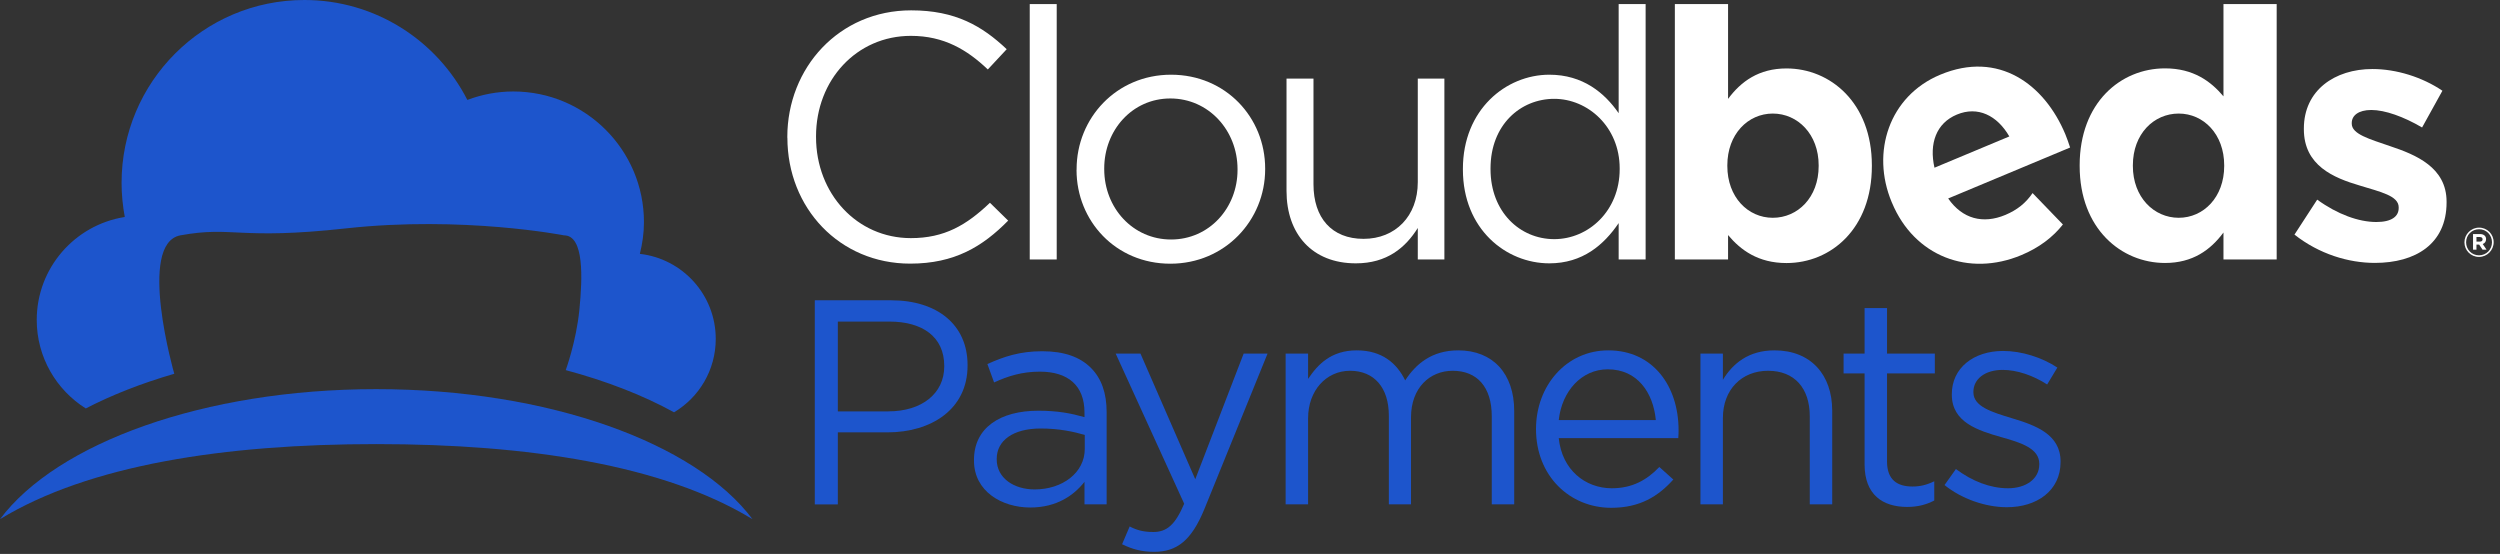
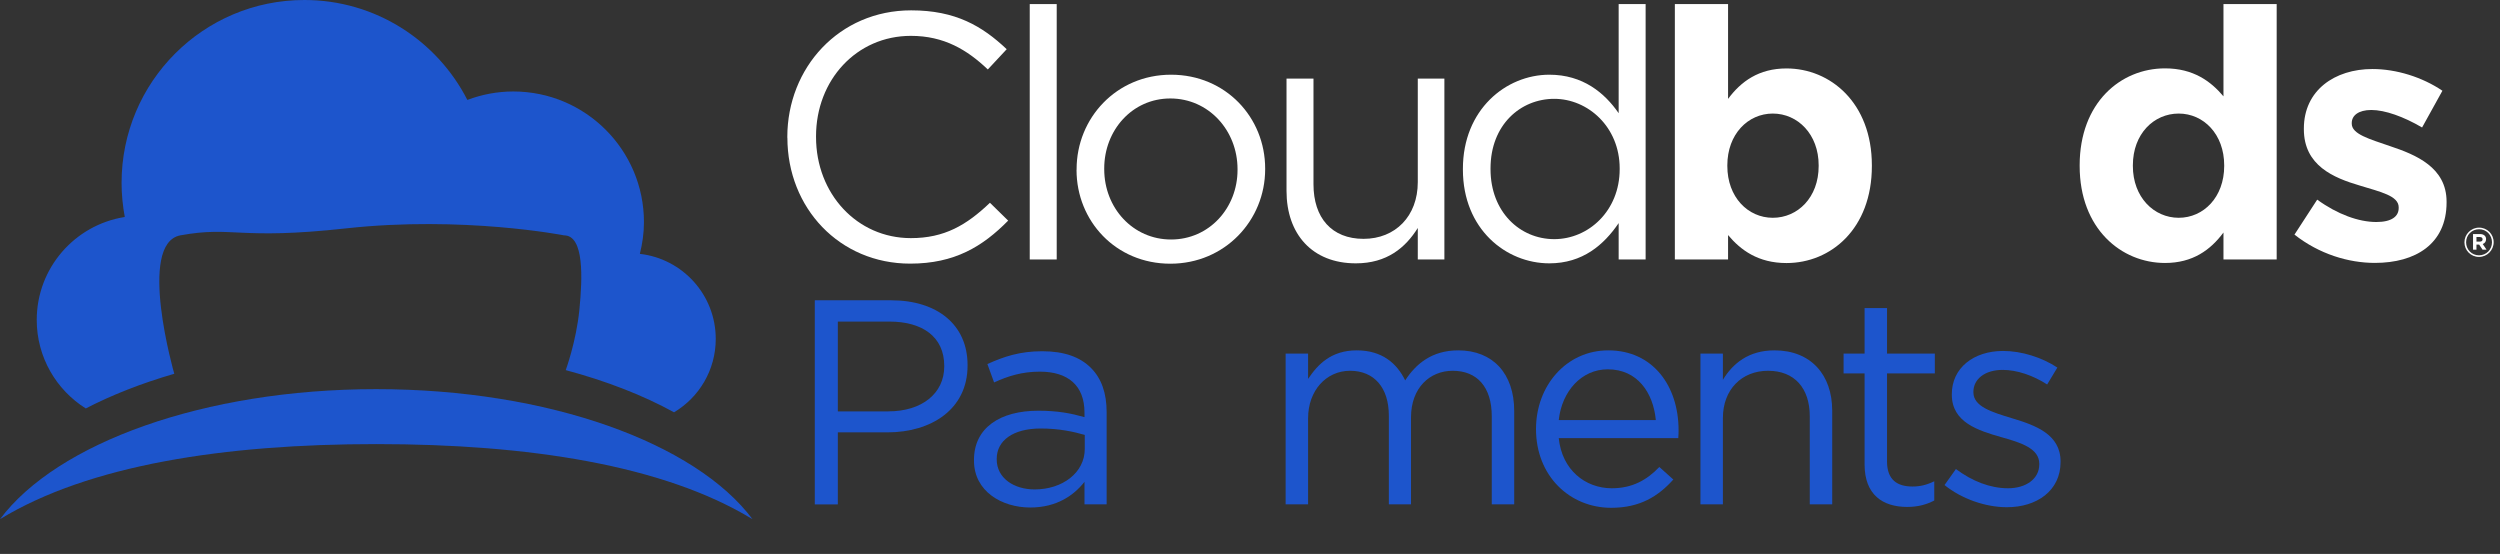
<svg xmlns="http://www.w3.org/2000/svg" width="343" height="76" viewBox="0 0 343 76" fill="none">
  <rect x="0" y="0" width="343" height="76" fill="#333333" stroke="none" />
  <g clip-path="url(#clip0_1204_1142)">
    <path d="M111.79 41.2H122.27C128.59 41.2 132.75 44.56 132.75 50.08V50.16C132.75 56.2 127.71 59.32 121.75 59.32H114.95V69.2H111.79V41.2ZM121.87 56.44C126.51 56.44 129.55 53.96 129.55 50.28V50.2C129.55 46.2 126.55 44.12 122.03 44.12H114.95V56.44H121.87Z" fill="#1D55CC" />
    <path d="M133.63 63.19V63.11C133.63 58.67 137.23 56.35 142.47 56.35C145.11 56.35 146.95 56.71 148.79 57.23V56.59C148.79 52.91 146.55 50.99 142.67 50.99C140.23 50.99 138.31 51.59 136.39 52.47L135.47 49.95C137.75 48.91 139.95 48.19 142.99 48.19C146.03 48.19 148.19 48.99 149.67 50.47C151.11 51.91 151.83 53.91 151.83 56.55V69.19H148.79V66.11C147.35 67.95 144.99 69.63 141.35 69.63C137.47 69.63 133.63 67.43 133.63 63.19ZM148.83 61.59V59.67C147.31 59.23 145.31 58.79 142.79 58.79C138.95 58.79 136.75 60.47 136.75 62.95V63.03C136.75 65.63 139.15 67.15 141.95 67.15C145.75 67.15 148.83 64.87 148.83 61.59Z" fill="#1D55CC" />
-     <path d="M153.95 74.67L154.99 72.23C155.99 72.75 156.91 72.99 158.23 72.99C160.07 72.99 161.23 72.03 162.47 69.11L153.07 48.51H156.47L163.99 65.75L170.63 48.51H173.91L165.23 69.87C163.47 74.15 161.47 75.71 158.35 75.71C156.63 75.71 155.35 75.35 153.95 74.67Z" fill="#1D55CC" />
    <path d="M176.39 48.51H179.47V51.99C180.83 49.95 182.67 48.07 186.15 48.07C189.63 48.07 191.67 49.87 192.79 52.19C194.27 49.91 196.47 48.07 200.07 48.07C204.83 48.07 207.75 51.27 207.75 56.39V69.19H204.67V57.11C204.67 53.11 202.67 50.87 199.31 50.87C196.19 50.87 193.59 53.19 193.59 57.27V69.19H190.55V57.03C190.55 53.15 188.51 50.87 185.23 50.87C181.95 50.87 179.47 53.59 179.47 57.39V69.19H176.39V48.51Z" fill="#1D55CC" />
    <path d="M221.14 66.99C223.98 66.99 225.98 65.83 227.66 64.07L229.58 65.79C227.5 68.11 224.98 69.67 221.06 69.67C215.38 69.67 210.74 65.31 210.74 58.87C210.74 52.87 214.94 48.07 220.66 48.07C226.78 48.07 230.3 52.95 230.3 59.03C230.3 59.31 230.3 59.63 230.26 60.11H213.86C214.3 64.47 217.5 66.99 221.14 66.99ZM227.18 57.63C226.82 53.87 224.66 50.67 220.58 50.67C217.02 50.67 214.3 53.63 213.86 57.63H227.18Z" fill="#1D55CC" />
    <path d="M233.3 48.51H236.38V52.11C237.74 49.87 239.9 48.07 243.46 48.07C248.46 48.07 251.38 51.43 251.38 56.35V69.19H248.3V57.11C248.3 53.27 246.22 50.87 242.58 50.87C238.94 50.87 236.38 53.47 236.38 57.35V69.19H233.3V48.51Z" fill="#1D55CC" />
    <path d="M255.82 63.71V51.23H252.94V48.51H255.82V42.27H258.9V48.51H265.46V51.23H258.9V63.31C258.9 65.83 260.3 66.75 262.38 66.75C263.42 66.75 264.3 66.55 265.38 66.03V68.67C264.3 69.23 263.14 69.55 261.66 69.55C258.34 69.55 255.82 67.91 255.82 63.71Z" fill="#1D55CC" />
    <path d="M266.79 66.55L268.35 64.35C270.59 66.03 273.07 66.99 275.51 66.99C277.95 66.99 279.79 65.71 279.79 63.71V63.63C279.79 61.55 277.35 60.75 274.63 59.99C271.39 59.07 267.79 57.95 267.79 54.15V54.07C267.79 50.51 270.75 48.15 274.83 48.15C277.35 48.15 280.15 49.03 282.27 50.43L280.87 52.75C278.95 51.51 276.75 50.75 274.75 50.75C272.31 50.75 270.75 52.03 270.75 53.75V53.83C270.75 55.79 273.31 56.55 276.07 57.39C279.27 58.35 282.71 59.59 282.71 63.31V63.39C282.71 67.31 279.47 69.59 275.35 69.59C272.39 69.59 269.11 68.43 266.79 66.55Z" fill="#1D55CC" />
    <path d="M87.79 34.82C88.14 33.43 88.35 31.96 88.35 30.47C88.35 20.58 80.32 12.55 70.42 12.55C68.2 12.55 66.09 12.97 64.12 13.71C59.97 5.58 51.52 0 41.76 0C27.91 0 16.68 11.23 16.68 25.09C16.68 26.69 16.84 28.25 17.12 29.77C10.28 30.85 5.04 36.75 5.04 43.9C5.04 49.02 7.74 53.51 11.77 56.04C15.33 54.19 19.42 52.59 23.91 51.28C23.91 51.28 18.78 33.44 24.74 32.29C32 30.97 32.61 32.97 47.51 31.33C63.55 29.58 77.38 32.29 77.38 32.29C80.17 32.29 79.92 38.16 79.49 42.51C79.06 46.85 77.62 50.78 77.62 50.78C83.22 52.28 88.25 54.24 92.48 56.57C95.91 54.52 98.2 50.78 98.2 46.5C98.2 40.46 93.65 35.5 87.79 34.83V34.82Z" fill="#1D55CC" />
    <path d="M51.62 60.93C72.44 60.93 91.02 63.79 103.24 71.23C95.45 60.81 75.29 53.39 51.62 53.39C27.95 53.39 7.79 60.81 0 71.23C12.22 63.79 30.8 60.93 51.62 60.93Z" fill="#1D55CC" />
-     <path d="M278.87 26.49C277.92 27.88 276.76 28.8 275.13 29.49C272.08 30.76 269.25 30.05 267.29 27.23L284.02 20.24C283.8 19.59 283.59 18.95 283.36 18.41C280.51 11.59 274.23 6.89 266.2 10.25C259.2 13.17 256.67 20.87 259.54 27.73L259.58 27.82C262.65 35.18 270.11 38.02 277.33 35C279.8 33.97 281.67 32.52 283.03 30.8L278.88 26.5L278.87 26.49ZM268.48 15.72C271.35 14.52 274.01 15.83 275.68 18.72L265.41 23.01C264.66 19.69 265.65 16.9 268.48 15.72Z" fill="white" />
    <path d="M108.02 18.9V18.8C108.02 9.3 115.12 1.42 125.01 1.42C131.11 1.42 134.76 3.58 138.12 6.75L135.53 9.53C132.7 6.84 129.53 4.92 124.97 4.92C117.53 4.92 111.96 10.97 111.96 18.7V18.8C111.96 26.58 117.58 32.67 124.97 32.67C129.58 32.67 132.6 30.89 135.82 27.82L138.32 30.27C134.82 33.82 130.98 36.17 124.88 36.17C115.18 36.17 108.03 28.54 108.03 18.89L108.02 18.9Z" fill="white" />
    <path d="M141.28 0.56H144.98V35.6H141.28V0.56Z" fill="white" />
    <path d="M147.71 23.31V23.21C147.71 16.2 153.18 10.25 160.67 10.25C168.16 10.25 173.58 16.11 173.58 23.12V23.22C173.58 30.23 168.06 36.18 160.57 36.18C153.08 36.18 147.7 30.32 147.7 23.31H147.71ZM169.79 23.31V23.21C169.79 17.88 165.81 13.51 160.57 13.51C155.33 13.51 151.5 17.88 151.5 23.11V23.21C151.5 28.54 155.44 32.86 160.67 32.86C165.9 32.86 169.79 28.54 169.79 23.31Z" fill="white" />
    <path d="M176.51 26.19V10.78H180.21V25.28C180.21 29.89 182.71 32.77 187.08 32.77C191.45 32.77 194.52 29.65 194.52 24.99V10.78H198.17V35.6H194.52V31.28C192.84 33.97 190.3 36.13 186.02 36.13C180.02 36.13 176.51 32.1 176.51 26.19Z" fill="white" />
    <path d="M200.71 23.26V23.16C200.71 15.05 206.61 10.25 212.57 10.25C217.18 10.25 220.16 12.75 222.08 15.53V0.56H225.78V35.6H222.08V30.61C220.06 33.59 217.13 36.13 212.57 36.13C206.62 36.13 200.71 31.43 200.71 23.27V23.26ZM222.22 23.21V23.11C222.22 17.4 217.85 13.56 213.24 13.56C208.63 13.56 204.5 17.11 204.5 23.11V23.21C204.5 29.07 208.53 32.81 213.24 32.81C217.95 32.81 222.22 28.92 222.22 23.21Z" fill="white" />
    <path d="M237.09 32.24V35.6H229.79V0.56H237.09V13.57C238.87 11.17 241.31 9.39 245.11 9.39C251.11 9.39 256.82 14.09 256.82 22.69V22.79C256.82 31.38 251.2 36.09 245.11 36.09C241.22 36.09 238.82 34.31 237.09 32.25V32.24ZM249.52 22.78V22.68C249.52 18.41 246.64 15.58 243.23 15.58C239.82 15.58 236.99 18.41 236.99 22.68V22.78C236.99 27.05 239.82 29.88 243.23 29.88C246.64 29.88 249.52 27.1 249.52 22.78Z" fill="white" />
    <path d="M285.33 22.78V22.68C285.33 14.09 290.95 9.38 297.04 9.38C300.93 9.38 303.33 11.16 305.06 13.22V0.56H312.36V35.6H305.06V31.9C303.28 34.3 300.84 36.08 297.04 36.08C291.04 36.08 285.33 31.38 285.33 22.78ZM305.16 22.78V22.68C305.16 18.41 302.33 15.58 298.92 15.58C295.51 15.58 292.63 18.36 292.63 22.68V22.78C292.63 27.05 295.51 29.88 298.92 29.88C302.33 29.88 305.16 27.05 305.16 22.78Z" fill="white" />
    <path d="M314.8 32.19L317.92 27.39C320.7 29.41 323.63 30.46 326.03 30.46C328.14 30.46 329.1 29.69 329.1 28.54V28.44C329.1 26.86 326.6 26.33 323.77 25.46C320.17 24.4 316.09 22.72 316.09 17.73V17.63C316.09 12.4 320.31 9.47 325.5 9.47C328.77 9.47 332.32 10.57 335.1 12.45L332.31 17.49C329.77 16 327.22 15.09 325.35 15.09C323.57 15.09 322.66 15.86 322.66 16.87V16.97C322.66 18.41 325.11 19.08 327.89 20.04C331.49 21.24 335.67 22.97 335.67 27.67V27.77C335.67 33.48 331.4 36.07 325.83 36.07C322.23 36.07 318.2 34.87 314.79 32.18L314.8 32.19Z" fill="white" />
    <path d="M338.12 33.25C338.12 32.15 339.01 31.23 340.13 31.23C341.25 31.23 342.13 32.13 342.13 33.23C342.13 34.33 341.24 35.25 340.12 35.25C339 35.25 338.12 34.35 338.12 33.25ZM341.9 33.24C341.9 32.25 341.14 31.45 340.13 31.45C339.12 31.45 338.35 32.25 338.35 33.24C338.35 34.23 339.11 35.03 340.12 35.03C341.13 35.03 341.9 34.23 341.9 33.24ZM339.3 32.11H340.25C340.54 32.11 340.76 32.19 340.91 32.34C341.03 32.46 341.09 32.62 341.09 32.81C341.09 33.17 340.9 33.38 340.63 33.48L341.15 34.25H340.6L340.14 33.56H339.77V34.25H339.3V32.11ZM340.24 33.15C340.48 33.15 340.61 33.02 340.61 32.84C340.61 32.62 340.47 32.52 340.23 32.52H339.77V33.15H340.24Z" fill="white" />
  </g>
  <defs>
    <clipPath id="clip0_1204_1142">
      <rect width="342.13" height="75.71" fill="white" />
    </clipPath>
  </defs>
</svg>